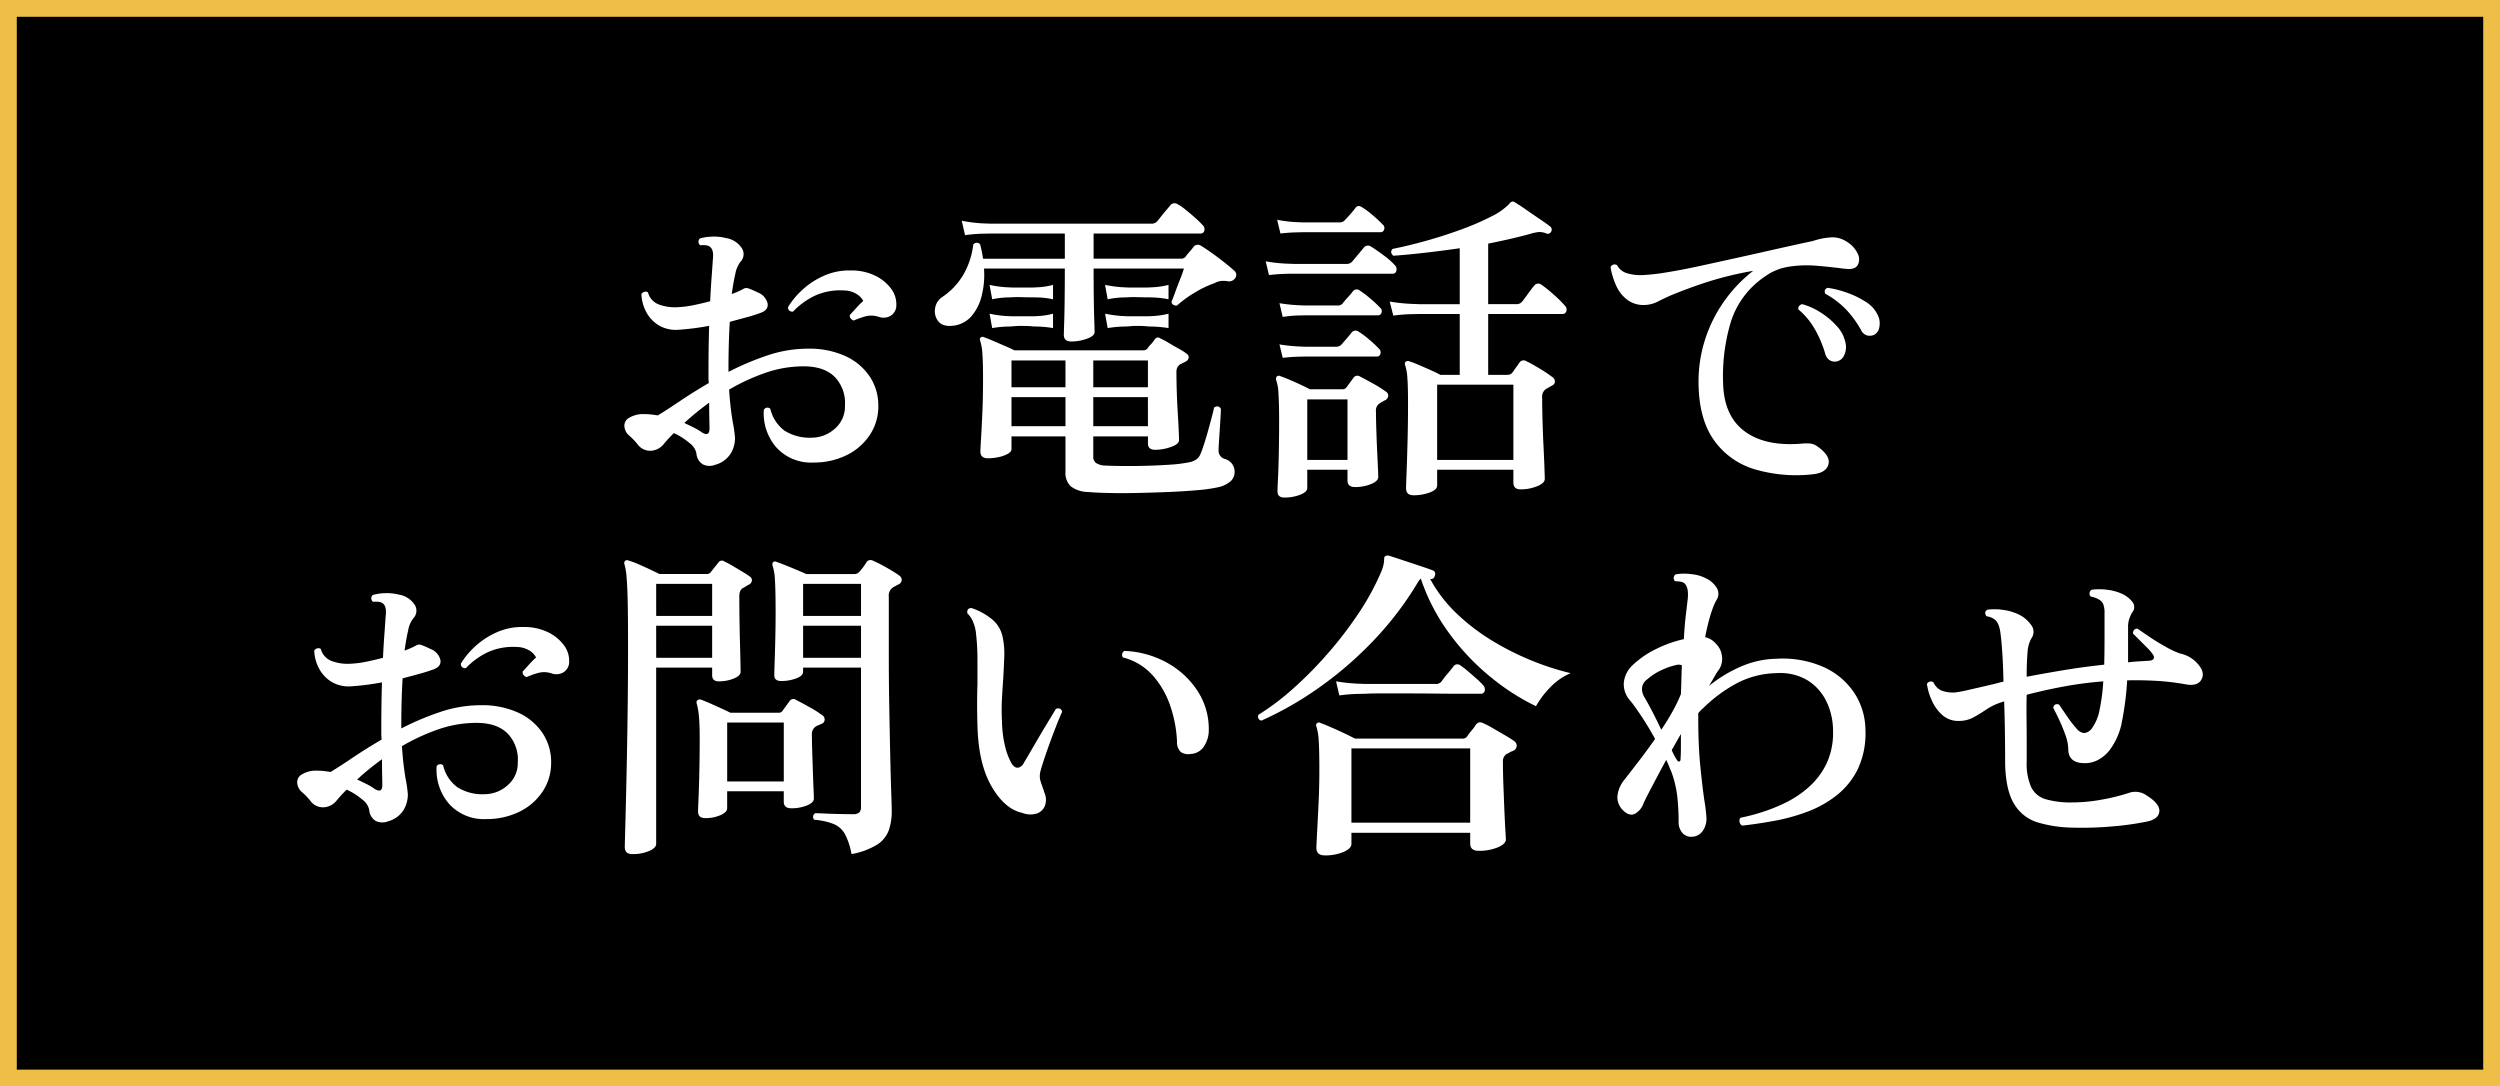
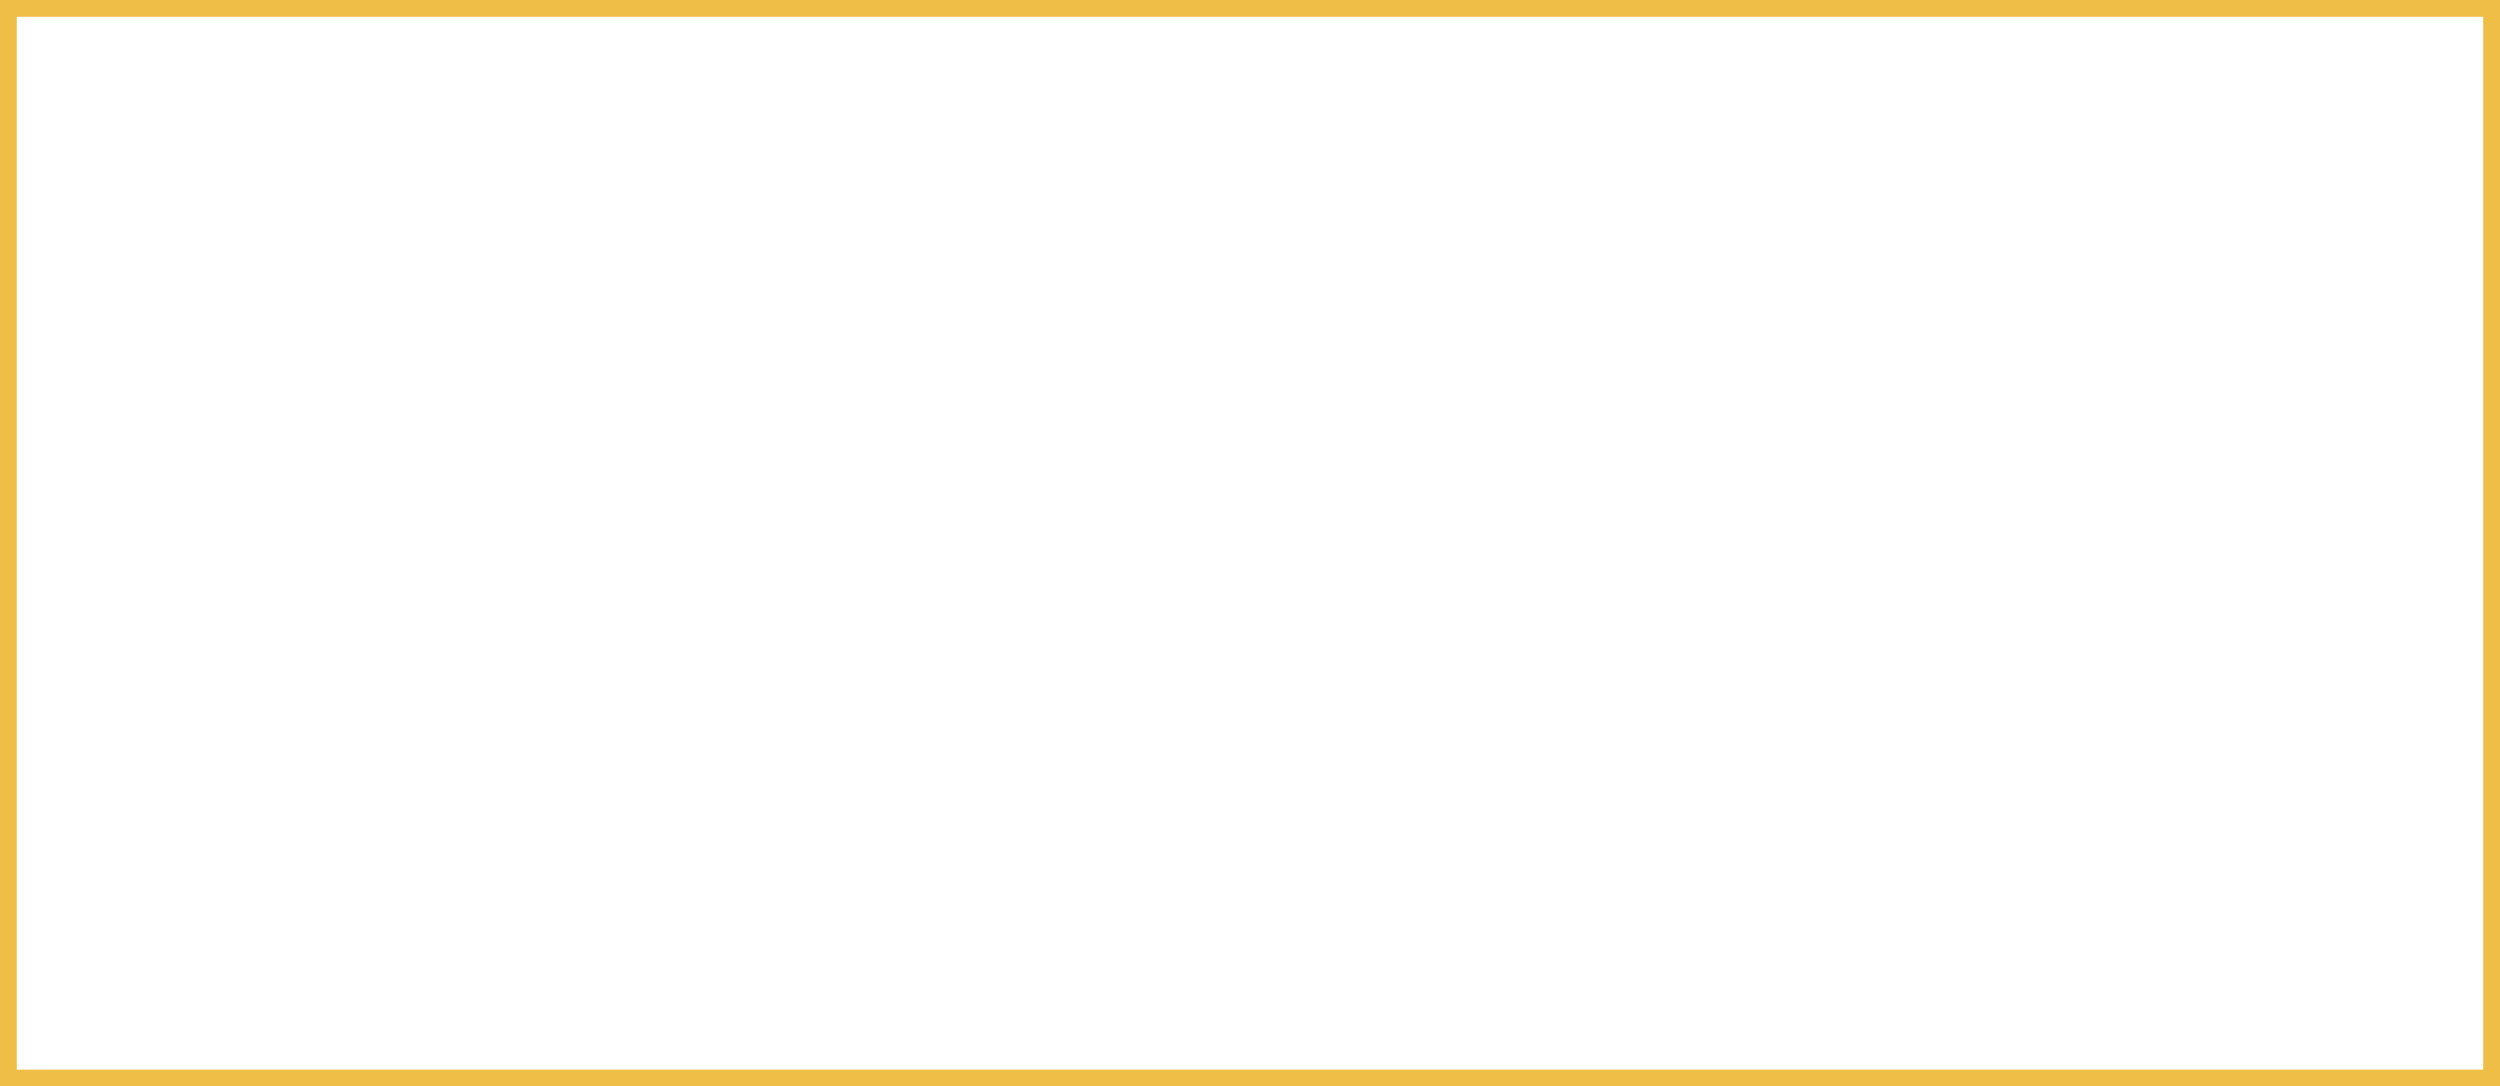
<svg xmlns="http://www.w3.org/2000/svg" width="596" height="259" viewBox="0 0 596 259">
  <g id="グループ_8335" data-name="グループ 8335" transform="translate(-2529 -8669)">
    <g id="長方形_27" data-name="長方形 27" transform="translate(2529 8669)" stroke="#eebe47" stroke-width="4">
-       <rect width="596" height="259" stroke="none" />
      <rect x="2" y="2" width="592" height="255" fill="none" />
    </g>
-     <path id="パス_24607" data-name="パス 24607" d="M-127.53-2.184a3.622,3.622,0,0,1-2.925-.117,3.356,3.356,0,0,1-1.521-2.613,4.047,4.047,0,0,0-1.638-2.457,15.65,15.65,0,0,0-3.744-2.379,34.373,34.373,0,0,0-2.5,2.73A4.178,4.178,0,0,1-142.9-5.538a3.7,3.7,0,0,1-3.12-1.56,15.255,15.255,0,0,0-1.989-2.067,3.179,3.179,0,0,1-1.131-2.145,2.13,2.13,0,0,1,1.17-2.106,6.378,6.378,0,0,1,3.51-.858q.78,0,1.6.078t1.677.234q2.184-1.326,5.3-3.432t6.864-4.29q-.078-.78-.078-1.482v-1.4q0-2.73.039-5.46t.117-5.3a58.946,58.946,0,0,1-7.254.936,7.988,7.988,0,0,1-4.758-1.053,8.249,8.249,0,0,1-3-3.2A9.683,9.683,0,0,1-145.08-42.9a1.157,1.157,0,0,1,.78-.546.979.979,0,0,1,.78.156,4.222,4.222,0,0,0,2.613,2.886,11.136,11.136,0,0,0,4.719.624,24.271,24.271,0,0,0,3.51-.468q1.95-.39,3.978-.936.156-3.2.351-5.772t.273-3.978q.312-2.34-.546-3.12a1.766,1.766,0,0,0-1.092-.468,5.65,5.65,0,0,0-1.326,0,1.027,1.027,0,0,1-.078-1.638,11.753,11.753,0,0,1,3.042-.429,11.5,11.5,0,0,1,3.2.351,5.522,5.522,0,0,1,3.627,2.262,2.6,2.6,0,0,1-.195,3.354,6.532,6.532,0,0,0-1.248,2.886q-.468,2.028-.858,4.836.858-.312,1.56-.624a13.925,13.925,0,0,0,1.248-.624,1.4,1.4,0,0,1,1.209-.078q.663.234,1.677.7l.468.234a3.748,3.748,0,0,1,2.379,2.613q.273,1.6-1.755,2.3-1.482.546-3.354,1.053t-3.9,1.053q-.156,2.574-.234,5.382t-.078,5.772v.78a66.076,66.076,0,0,1,9.2-3.9,30.216,30.216,0,0,1,9.75-1.638,20.6,20.6,0,0,1,8.97,1.794,13.9,13.9,0,0,1,5.772,4.875,12.413,12.413,0,0,1,2.028,6.981,12.243,12.243,0,0,1-2.067,6.981,13.938,13.938,0,0,1-5.577,4.8A17.7,17.7,0,0,1-104.13-2.73a11.166,11.166,0,0,1-8.736-3.549,12.388,12.388,0,0,1-3.042-9.009.962.962,0,0,1,1.56-.234,8.952,8.952,0,0,0,3.432,5.226,11.215,11.215,0,0,0,6.4,1.638,8.237,8.237,0,0,0,5.5-2.106A6.939,6.939,0,0,0-96.564-16.3a8.955,8.955,0,0,0-2.457-6.864q-2.535-2.5-7.371-2.5a27.658,27.658,0,0,0-9.282,1.6,48.785,48.785,0,0,0-8.5,3.939,72.278,72.278,0,0,0,.858,7.722,30.775,30.775,0,0,1,.546,3.822,7.293,7.293,0,0,1-1.053,3.744A6.308,6.308,0,0,1-127.53-2.184Zm33.072-34.4a1.52,1.52,0,0,1-.741-.507,1.007,1.007,0,0,1-.195-.819q.78-.858,1.638-1.794a21.951,21.951,0,0,1,1.56-1.56,4.36,4.36,0,0,0-1.638-1.677,5.945,5.945,0,0,0-2.964-.819,14.7,14.7,0,0,0-6.747,1.17,17.791,17.791,0,0,0-5.421,3.9q-1.17,0-1.17-1.092a18.8,18.8,0,0,1,3.432-4.134,18.734,18.734,0,0,1,5.148-3.354,14.648,14.648,0,0,1,6.4-1.248,12.837,12.837,0,0,1,5.733,1.209,10.16,10.16,0,0,1,3.822,3.081,6.112,6.112,0,0,1,1.287,3.9,2.91,2.91,0,0,1-1.365,2.613,3.319,3.319,0,0,1-2.769.273,5.53,5.53,0,0,0-3.159-.156A19.584,19.584,0,0,0-94.458-36.582ZM-130.65-9.906q1.794,1.092,1.794-.936,0-.78-.039-2.379T-128.934-17a65,65,0,0,0-5.928,4.836q1.17.546,2.262,1.092A13.813,13.813,0,0,1-130.65-9.906Zm92.04,14.2a6.97,6.97,0,0,1-4.134-1.365A4.351,4.351,0,0,1-43.992-.468v-8.5h-12.87v3.042q0,.624-.9,1.131a7.657,7.657,0,0,1-2.223.78,12.405,12.405,0,0,1-2.5.273q-1.794,0-1.794-1.638,0-.468.156-3T-63.8-14.7q.156-3.783.156-7.917,0-4.056-.156-6.084a12.6,12.6,0,0,0-.546-3.12q-.156-.546.156-.7a.618.618,0,0,1,.78-.078q.7.234,2.067.819t2.808,1.209q1.443.624,2.379,1.092h30.732a1.277,1.277,0,0,0,.936-.39,6.917,6.917,0,0,1,.858-1.053,6.641,6.641,0,0,0,.936-1.209,1.388,1.388,0,0,1,.624-.429,1.436,1.436,0,0,1,.78.273,20.322,20.322,0,0,1,1.95,1.053q1.248.741,2.5,1.443a11.917,11.917,0,0,1,1.794,1.17.894.894,0,0,1,.429.858,1.221,1.221,0,0,1-.663.936l-1.4.7a2.083,2.083,0,0,0-.858,1.794q0,1.95.078,4.563t.234,5.109q.156,2.5.234,4.329t.078,2.223q0,1.014-1.95,1.677a11.618,11.618,0,0,1-3.744.663q-1.716,0-1.716-1.482V-8.97H-37.362v4.758a1.825,1.825,0,0,0,.624,1.56,3.948,3.948,0,0,0,1.872.624q1.4.078,4.056.117t5.772-.039q3.12-.078,5.967-.273a33.288,33.288,0,0,0,4.641-.585,4.479,4.479,0,0,0,1.794-.78,3.144,3.144,0,0,0,.858-1.248q.312-.7.819-2.262t1.014-3.393q.507-1.833.9-3.315t.468-2.028q1.092-.7,1.638.312,0,.468-.078,1.872t-.195,3.12q-.117,1.716-.2,3.081t-.078,1.833A2.022,2.022,0,0,0-6.006-3.588a3.138,3.138,0,0,1,2.34,3.12A2.993,2.993,0,0,1-4.6,1.716,6.787,6.787,0,0,1-7.8,3.2a38.028,38.028,0,0,1-4.8.663q-3.081.273-6.864.429t-7.566.234q-3.783.078-6.864,0T-38.61,4.29Zm-3.978-35.88q-1.794,0-1.794-1.56,0-.468.078-2.808t.117-5.811q.039-3.471.039-7.215H-63.414a20.351,20.351,0,0,1-.546,6.474,11.574,11.574,0,0,1-2.5,4.953A6.792,6.792,0,0,1-70.9-35.334q-2.418.234-3.432-1.092a3.882,3.882,0,0,1-.741-3.081,3.9,3.9,0,0,1,1.833-2.769,16.293,16.293,0,0,0,4.8-5.07,18.4,18.4,0,0,0,2.457-7.332,1.027,1.027,0,0,1,1.638-.078,26.792,26.792,0,0,1,.7,3.432h19.5V-57.33H-61.62l-1.989.039a38.655,38.655,0,0,0-4.329.351l-.78-3.432a34.233,34.233,0,0,0,4.992.624l2.106.078h38.142a1.781,1.781,0,0,0,1.4-.624l.936-1.17q.624-.78,1.287-1.56t.9-1.092a1.276,1.276,0,0,1,1.638-.234,11.931,11.931,0,0,1,1.989,1.365q1.209.975,2.34,1.989a20.732,20.732,0,0,1,1.677,1.638,1.305,1.305,0,0,1,.429,1.326.858.858,0,0,1-.9.7H-37.284v6.006h20.826a1.343,1.343,0,0,0,1.092-.468A15.333,15.333,0,0,1-14.391-53a15.333,15.333,0,0,0,.975-1.209,1.306,1.306,0,0,1,1.794-.156q.936.546,2.418,1.6t2.964,2.223q1.482,1.17,2.34,1.95a1.321,1.321,0,0,1,.39,1.872,1.736,1.736,0,0,1-1.716.78,5.869,5.869,0,0,0-1.638-.078,4.346,4.346,0,0,0-1.638.546,22.937,22.937,0,0,0-4.524,2.145,26.323,26.323,0,0,0-4.368,3.159,1.225,1.225,0,0,1-.858-.156.963.963,0,0,1-.468-.7q.234-.546.819-2.145t1.248-3.276a26.769,26.769,0,0,0,.9-2.535H-37.284q0,3.51.039,6.747t.117,5.5q.078,2.262.078,2.886,0,.936-1.833,1.6A10.822,10.822,0,0,1-42.588-31.59Zm5.226,20.2h13.026V-18.33H-37.362Zm-19.5,0h12.87V-18.33h-12.87Zm19.5-9.282h13.026v-6.4H-37.362Zm-19.5,0h12.87v-6.4h-12.87ZM-33.93-34.788l-.624-3.432a29.8,29.8,0,0,0,3.9.546l1.482.078h4.914l1.443-.078a19.3,19.3,0,0,0,3.393-.546v3.432a30.532,30.532,0,0,0-3.51-.351l-1.4-.039a15.963,15.963,0,0,0-1.95-.117,20.41,20.41,0,0,0-2.886.117l-1.365.039A28.349,28.349,0,0,0-33.93-34.788Zm-27.534,0-.624-3.432a25.906,25.906,0,0,0,3.744.546l1.482.078h5.226l1.443-.078a16.5,16.5,0,0,0,3.237-.546v3.432a26.278,26.278,0,0,0-3.315-.351l-1.365-.039a20.812,20.812,0,0,0-2.184-.117,22.021,22.021,0,0,0-3.042.117l-1.326.039A26.25,26.25,0,0,0-61.464-34.788Zm27.534-6.864-.624-3.432a29.8,29.8,0,0,0,3.9.546l1.482.078h4.914l1.443-.078a19.3,19.3,0,0,0,3.393-.546v3.432a23.524,23.524,0,0,0-3.51-.429l-1.4-.039h-.624q-.78,0-1.989-.039a20.5,20.5,0,0,0-2.223.039l-1.365.039A21.865,21.865,0,0,0-33.93-41.652Zm-27.534,0-.624-3.432a25.906,25.906,0,0,0,3.744.546l1.482.078h5.226l1.443-.078a16.5,16.5,0,0,0,3.237-.546v3.432a20.318,20.318,0,0,0-3.315-.429l-1.365-.039h-.78q-.858,0-2.145-.039a21.715,21.715,0,0,0-2.3.039l-1.326.039A20.269,20.269,0,0,0-61.464-41.652ZM39,5.07q-1.794,0-1.794-1.638,0-.624.117-3.666t.234-7.488q.117-4.446.117-9.126,0-3.9-.156-6.006a11.715,11.715,0,0,0-.546-3.12q-.156-.546.156-.78a.832.832,0,0,1,.936-.078,21.648,21.648,0,0,1,2.145.819q1.365.585,2.769,1.209t2.418,1.17H50V-38.142H40.482l-2.028.039a36.614,36.614,0,0,0-4.29.351l-.858-3.354a43.673,43.673,0,0,0,5.031.546l2.067.078H50V-53.82q-4.29.624-8.424,1.092t-7.41.7q-.936-.858-.156-1.638,3.9-.78,8.19-1.989T50.5-58.344a61.5,61.5,0,0,0,7.02-3.042,15.384,15.384,0,0,0,4.329-3.042A.927.927,0,0,1,62.4-64.9a.745.745,0,0,1,.78.156q.936.546,2.613,1.716t3.354,2.3q1.677,1.131,2.457,1.755a.935.935,0,0,1,.156,1.248.85.85,0,0,1-1.092.39,4.367,4.367,0,0,0-1.755-.351,9.711,9.711,0,0,0-2.067.429q-2.262.624-4.8,1.209t-5.265,1.131v14.43h6.708a1.651,1.651,0,0,0,1.326-.546q.468-.546,1.443-1.911t1.521-1.989a1.185,1.185,0,0,1,1.638-.234,28.638,28.638,0,0,1,2.964,2.379,28.277,28.277,0,0,1,2.652,2.613,1.33,1.33,0,0,1,.39,1.365.912.912,0,0,1-.936.663H56.784v14.508h4.68a1.4,1.4,0,0,0,1.092-.546L64.272-26.6a1.145,1.145,0,0,1,1.56-.312q1.17.546,3.12,1.716a30.467,30.467,0,0,1,3.042,2.028,1.348,1.348,0,0,1,.7,1.131q0,.663-.858,1.053-.312.156-.624.351t-.624.351a2.229,2.229,0,0,0-.936,2.106q0,1.95.078,5.07t.234,6.279q.156,3.159.234,5.421t.078,2.574q0,1.014-1.833,1.755a10.41,10.41,0,0,1-3.939.741q-1.716,0-1.716-1.638V-1.014H44.616V2.73q0,1.014-1.755,1.677A10.844,10.844,0,0,1,39,5.07ZM8.19,5.616q-1.638,0-1.638-1.482,0-.624.117-3t.195-6.006q.078-3.627.078-7.917,0-3.9-.156-6.318a10.808,10.808,0,0,0-.546-3.276.815.815,0,0,1,.156-.858.722.722,0,0,1,.858-.078q1.17.39,3.354,1.365T14.274-20.2h7.644a1.215,1.215,0,0,0,1.092-.468l1.716-2.34a1.093,1.093,0,0,1,1.482-.234q1.092.546,3.12,1.677a26.113,26.113,0,0,1,3.042,1.911,1.107,1.107,0,0,1,.585,1.053,1.268,1.268,0,0,1-.819,1.053,12.451,12.451,0,0,0-1.326.78,2.007,2.007,0,0,0-.78,1.872q0,1.638.078,4.134T30.3-5.772q.117,2.5.2,4.29T30.576.7q0,1.014-1.755,1.716a10.092,10.092,0,0,1-3.783.7q-1.794,0-1.794-1.56V-1.014H13.65V3.354q0,.936-1.716,1.6A10.3,10.3,0,0,1,8.19,5.616Zm36.426-8.97H62.79v-17.94H44.616Zm-30.966,0h9.594v-14.43H13.65ZM4.524-47.424,3.744-50.7a37.162,37.162,0,0,0,4.836.546l2.106.078h12.4a1.7,1.7,0,0,0,1.326-.624q.39-.468,1.4-1.677t1.4-1.677a1.228,1.228,0,0,1,1.638-.156q1.17.7,3.042,2.106a16.453,16.453,0,0,1,2.652,2.34,1.257,1.257,0,0,1,.351,1.287.868.868,0,0,1-.9.741H9.633q-1.053,0-2.457.078T4.524-47.424Zm2.73-9.906-.78-3.276a31.183,31.183,0,0,0,4.251.546l1.755.078h8.892a1.561,1.561,0,0,0,1.248-.546q.468-.468,1.287-1.4t1.209-1.482q.624-.858,1.638-.156a19.064,19.064,0,0,1,2.5,1.872,26.456,26.456,0,0,1,2.34,2.184,1.05,1.05,0,0,1,.39,1.209.865.865,0,0,1-.858.663H12.558L10.92-57.6Q9.282-57.564,7.254-57.33ZM7.8-37.44l-.78-3.276a39.634,39.634,0,0,0,4.251.468l1.755.078h7.8a1.536,1.536,0,0,0,1.248-.468,17.173,17.173,0,0,1,1.248-1.482A17.172,17.172,0,0,0,24.57-43.6a1.122,1.122,0,0,1,1.56-.156,22.313,22.313,0,0,1,2.574,1.95,26.456,26.456,0,0,1,2.34,2.184,1.042,1.042,0,0,1,.312,1.17.858.858,0,0,1-.858.624H13.1l-1.638.039A28.846,28.846,0,0,0,7.8-37.44Zm0,9.75-.78-3.2a39.633,39.633,0,0,0,4.251.468l1.755.078h7.488a1.687,1.687,0,0,0,1.248-.468q.468-.546,1.287-1.482t1.209-1.482A1.213,1.213,0,0,1,25.9-33.93a19.064,19.064,0,0,1,2.5,1.872,26.456,26.456,0,0,1,2.34,2.184,1.157,1.157,0,0,1,.351,1.209.8.8,0,0,1-.819.663H13.1l-1.638.039Q9.828-27.924,7.8-27.69ZM134.082.078A35.072,35.072,0,0,1,120.159-1.17a18.216,18.216,0,0,1-9.555-6.9q-3.51-4.953-3.666-13.221a33.008,33.008,0,0,1,1.677-11.154,33.526,33.526,0,0,1,4.758-9.2,33.446,33.446,0,0,1,6.591-6.786,81.381,81.381,0,0,0-10.452,2.5q-4.68,1.482-9.2,3.354-1.56.7-3.042,1.443a7.267,7.267,0,0,1-2.808.819,6.57,6.57,0,0,1-4.407-1.131,8.6,8.6,0,0,1-2.73-3.393A17.3,17.3,0,0,1,85.956-49.3a1.034,1.034,0,0,1,1.56-.468,3.9,3.9,0,0,0,2.262,1.872,11.128,11.128,0,0,0,3.978.468,48.6,48.6,0,0,0,5.46-.624q3.432-.546,7.761-1.482t9.087-1.989q4.758-1.053,9.4-2.106t8.7-1.911a17.282,17.282,0,0,1,4.173-.858,6.022,6.022,0,0,1,3.783.936,6.6,6.6,0,0,1,2.769,2.964,2.865,2.865,0,0,1-.039,2.73q-.7,1.092-2.73.858a6.449,6.449,0,0,1-.858-.078q-2.964-.39-6.279-.663a27.2,27.2,0,0,0-6.513.234,13.181,13.181,0,0,0-5.772,2.379,20.466,20.466,0,0,0-8.112,10.92,45.109,45.109,0,0,0-1.794,14.586q.234,7.8,5.226,11.427t13.728,2.847a10.33,10.33,0,0,1,1.794,0,3.359,3.359,0,0,1,1.638.624Q138.45-4.368,137.9-2.3T134.082.078Zm5.772-26.91a2.37,2.37,0,0,1-1.56-.234,2.553,2.553,0,0,1-1.17-1.638,26.877,26.877,0,0,0-2.418-5.733,17.273,17.273,0,0,0-3.978-4.8,1.007,1.007,0,0,1,.2-.819,1.139,1.139,0,0,1,.741-.429,16.173,16.173,0,0,1,4.446,2.028,18.24,18.24,0,0,1,3.783,3.2,8.017,8.017,0,0,1,1.989,3.666,4.575,4.575,0,0,1-.234,3.276A2.478,2.478,0,0,1,139.854-26.832Zm8.892-6.318a2.7,2.7,0,0,1-1.638.117,2.4,2.4,0,0,1-1.482-1.365,23.963,23.963,0,0,0-3.51-4.8,20.332,20.332,0,0,0-4.992-3.783q-.39-1.092.624-1.4a23.934,23.934,0,0,1,4.6,1.17,21.008,21.008,0,0,1,4.407,2.145,7.351,7.351,0,0,1,2.769,2.925,4.41,4.41,0,0,1,.507,3.12A2.449,2.449,0,0,1,148.746-33.15ZM-205.53,82.816a3.622,3.622,0,0,1-2.925-.117,3.356,3.356,0,0,1-1.521-2.613,4.047,4.047,0,0,0-1.638-2.457,15.651,15.651,0,0,0-3.744-2.379,34.373,34.373,0,0,0-2.5,2.73,4.178,4.178,0,0,1-3.042,1.482,3.7,3.7,0,0,1-3.12-1.56,15.255,15.255,0,0,0-1.989-2.067,3.179,3.179,0,0,1-1.131-2.145,2.13,2.13,0,0,1,1.17-2.106,6.378,6.378,0,0,1,3.51-.858q.78,0,1.6.078t1.677.234q2.184-1.326,5.3-3.432t6.864-4.29q-.078-.78-.078-1.482v-1.4q0-2.73.039-5.46t.117-5.3a58.946,58.946,0,0,1-7.254.936,7.988,7.988,0,0,1-4.758-1.053,8.249,8.249,0,0,1-3-3.2A9.683,9.683,0,0,1-223.08,42.1a1.157,1.157,0,0,1,.78-.546.979.979,0,0,1,.78.156,4.222,4.222,0,0,0,2.613,2.886,11.136,11.136,0,0,0,4.719.624,24.271,24.271,0,0,0,3.51-.468q1.95-.39,3.978-.936.156-3.2.351-5.772t.273-3.978q.312-2.34-.546-3.12a1.766,1.766,0,0,0-1.092-.468,5.65,5.65,0,0,0-1.326,0,1.027,1.027,0,0,1-.078-1.638,11.753,11.753,0,0,1,3.042-.429,11.5,11.5,0,0,1,3.2.351,5.522,5.522,0,0,1,3.627,2.262,2.6,2.6,0,0,1-.195,3.354,6.532,6.532,0,0,0-1.248,2.886q-.468,2.028-.858,4.836.858-.312,1.56-.624a13.925,13.925,0,0,0,1.248-.624,1.4,1.4,0,0,1,1.209-.078q.663.234,1.677.7l.468.234a3.747,3.747,0,0,1,2.379,2.613q.273,1.6-1.755,2.3-1.482.546-3.354,1.053t-3.9,1.053q-.156,2.574-.234,5.382t-.078,5.772v.78a66.077,66.077,0,0,1,9.2-3.9,30.216,30.216,0,0,1,9.75-1.638,20.6,20.6,0,0,1,8.97,1.794,13.9,13.9,0,0,1,5.772,4.875,12.413,12.413,0,0,1,2.028,6.981,12.243,12.243,0,0,1-2.067,6.981,13.939,13.939,0,0,1-5.577,4.8,17.7,17.7,0,0,1-7.878,1.716,11.166,11.166,0,0,1-8.736-3.549,12.388,12.388,0,0,1-3.042-9.009.962.962,0,0,1,1.56-.234,8.952,8.952,0,0,0,3.432,5.226,11.215,11.215,0,0,0,6.4,1.638,8.237,8.237,0,0,0,5.5-2.106,6.939,6.939,0,0,0,2.457-5.538,8.955,8.955,0,0,0-2.457-6.864q-2.535-2.5-7.371-2.5a27.658,27.658,0,0,0-9.282,1.6,48.784,48.784,0,0,0-8.5,3.939,72.276,72.276,0,0,0,.858,7.722,30.774,30.774,0,0,1,.546,3.822,7.293,7.293,0,0,1-1.053,3.744A6.308,6.308,0,0,1-205.53,82.816Zm33.072-34.4a1.52,1.52,0,0,1-.741-.507,1.007,1.007,0,0,1-.195-.819q.78-.858,1.638-1.794a21.951,21.951,0,0,1,1.56-1.56,4.36,4.36,0,0,0-1.638-1.677,5.945,5.945,0,0,0-2.964-.819,14.7,14.7,0,0,0-6.747,1.17,17.791,17.791,0,0,0-5.421,3.9q-1.17,0-1.17-1.092a18.8,18.8,0,0,1,3.432-4.134,18.734,18.734,0,0,1,5.148-3.354,14.648,14.648,0,0,1,6.4-1.248,12.837,12.837,0,0,1,5.733,1.209,10.16,10.16,0,0,1,3.822,3.081,6.112,6.112,0,0,1,1.287,3.9,2.91,2.91,0,0,1-1.365,2.613,3.319,3.319,0,0,1-2.769.273,5.53,5.53,0,0,0-3.159-.156A19.584,19.584,0,0,0-172.458,48.418ZM-208.65,75.094q1.794,1.092,1.794-.936,0-.78-.039-2.379T-206.934,68a65,65,0,0,0-5.928,4.836q1.17.546,2.262,1.092A13.814,13.814,0,0,1-208.65,75.094ZM-95,90.616a16.349,16.349,0,0,0-1.56-4.758,5.518,5.518,0,0,0-2.613-2.379,16.151,16.151,0,0,0-4.719-1.053,1.012,1.012,0,0,1,.234-1.56q.624,0,2.262.078t3.549.117q1.911.039,3.159.039a2.276,2.276,0,0,0,1.521-.39,1.849,1.849,0,0,0,.429-1.4V46.156h-13.806V47.17q0,.936-1.638,1.56a10,10,0,0,1-3.588.624q-1.638,0-1.638-1.4,0-.546.078-2.925t.156-5.616q.078-3.237.078-6.279,0-5.3-.156-7.761A13.087,13.087,0,0,0-113.8,21.9a.987.987,0,0,1,.078-.858.722.722,0,0,1,.858-.078q1.17.39,3.432,1.326t3.666,1.56h11.544a1.4,1.4,0,0,0,1.092-.546,10.25,10.25,0,0,0,.936-1.131,13.712,13.712,0,0,0,.858-1.287,1.215,1.215,0,0,1,1.56-.156,20.545,20.545,0,0,1,1.95.936q1.17.624,2.34,1.326t1.794,1.17a1.251,1.251,0,0,1,.663,1.131,1.268,1.268,0,0,1-.819,1.053q-.312.156-.663.351t-.741.429a2.4,2.4,0,0,0-.858,2.184V42.8q0,6.786.117,13.143t.234,11.544q.117,5.187.234,8.58t.117,4.329a13.766,13.766,0,0,1-.7,4.524,6.857,6.857,0,0,1-2.769,3.432A17.6,17.6,0,0,1-95,90.616Zm-52.26,0q-1.794,0-1.794-1.716,0-.312.078-3.159t.195-7.566q.117-4.719.234-10.725t.195-12.675q.078-6.669.078-13.3,0-6.708-.078-10.725t-.273-6.162a15.127,15.127,0,0,0-.507-3.081.707.707,0,0,1,.156-.78.722.722,0,0,1,.858-.078,17.942,17.942,0,0,1,2.223.819q1.365.585,2.769,1.248t2.34,1.131h11.232a1.129,1.129,0,0,0,1.014-.468q.312-.39.9-1.131t.9-1.131a.991.991,0,0,1,1.482-.234,19.553,19.553,0,0,1,1.833.975q1.131.663,2.3,1.365t1.794,1.17a1.075,1.075,0,0,1,.585,1.014,1.253,1.253,0,0,1-.819,1.014,6.225,6.225,0,0,0-.663.39,6.225,6.225,0,0,1-.663.39q-.858.468-.858,2.028,0,2.106.039,5.031t.117,5.811q.078,2.886.117,4.875t.039,2.223q0,.936-1.638,1.6a9.476,9.476,0,0,1-3.588.663q-1.56,0-1.56-1.482V46.156H-141.57V88.2q0,.936-1.677,1.677A9.894,9.894,0,0,1-147.264,90.616Zm17.394-8.58q-1.716,0-1.716-1.56,0-.546.117-3.315t.195-6.591q.078-3.822.078-7.488,0-3.588-.2-5.46a15.992,15.992,0,0,0-.507-2.886q-.156-.546.156-.78a.815.815,0,0,1,.858-.156q.7.234,2.028.819t2.691,1.209q1.365.624,2.3,1.092H-112.4a1.078,1.078,0,0,0,1.014-.546l1.638-2.262a1.085,1.085,0,0,1,1.56-.234q1.092.546,3.12,1.677a26.111,26.111,0,0,1,3.042,1.911,1.222,1.222,0,0,1,.624,1.092,1.06,1.06,0,0,1-.78,1.014q-.312.156-.7.312a3.462,3.462,0,0,0-.624.312,2.146,2.146,0,0,0-.936,2.028q0,1.638.078,4.017l.156,4.758q.078,2.379.156,4.173t.078,2.184q0,1.014-1.677,1.677a9.995,9.995,0,0,1-3.705.663q-1.794,0-1.794-1.56v-2.5h-13.494V79.7q0,.936-1.6,1.638A8.937,8.937,0,0,1-129.87,82.036Zm5.226-8.736h13.494V59.26h-13.494Zm18.1-29.484h13.806V36.172h-13.806Zm0-9.984h13.806V26.188h-13.806Zm-35.022,9.984h13.338V36.172H-141.57Zm0-9.984h13.338V26.188H-141.57Zm87.282,46.956q-4.134-.858-7.293-6.24T-64.974,60.04q-.078-2.73-.078-5.187t.078-4.719V44.128a53.664,53.664,0,0,0-.312-5.772,9.82,9.82,0,0,0-.741-3.12,5.88,5.88,0,0,0-1.365-2.028q-.156-1.248,1.014-1.248a15.529,15.529,0,0,1,4.8,2.613A7.3,7.3,0,0,1-58.968,38.9a18.563,18.563,0,0,1,.39,4.524q-.078,2.34-.234,5.07-.156,2.262-.312,4.875a52.608,52.608,0,0,0,0,5.733,27.217,27.217,0,0,0,.858,6.318,15.1,15.1,0,0,0,1.482,3.666q.7,1.014,1.482.936a1.975,1.975,0,0,0,1.4-1.17q.936-1.56,2.379-4.056t2.925-4.953q1.482-2.457,2.34-3.861,1.17-.39,1.482.7-.624,1.326-1.638,3.939T-48.4,66.007q-.975,2.769-1.521,4.719a4.649,4.649,0,0,0-.117,2.106,12.1,12.1,0,0,0,.507,1.56,5.531,5.531,0,0,0,.234.7,4.446,4.446,0,0,1,.234.78,4.185,4.185,0,0,1,.234,3.042A3.156,3.156,0,0,1-50.7,80.9,5.205,5.205,0,0,1-54.288,80.788ZM-14.2,66.748a3.156,3.156,0,0,1-2.3-.468,3.31,3.31,0,0,1-.9-2.574,30.541,30.541,0,0,0-1.677-8.619,21.007,21.007,0,0,0-4.173-7.137,14.211,14.211,0,0,0-7.02-4.212.943.943,0,0,1-.195-.858,1.091,1.091,0,0,1,.507-.7,22.611,22.611,0,0,1,10.023,2.73A20.37,20.37,0,0,1-12.6,51.577,16.489,16.489,0,0,1-9.828,60.9a6.932,6.932,0,0,1-1.014,3.822A3.962,3.962,0,0,1-14.2,66.748Zm32.058,24.18q-2.028,0-2.028-1.794,0-.624.156-3.51t.351-6.942q.195-4.056.195-8.112,0-4.836-.156-7.059a13.313,13.313,0,0,0-.546-3.315.591.591,0,0,1,.156-.78.618.618,0,0,1,.78-.078q1.482.546,3.978,1.677t4.29,2.067H50.7a1.265,1.265,0,0,0,1.092-.546,12.272,12.272,0,0,1,1.053-1.4,9.278,9.278,0,0,0,.975-1.326,1.775,1.775,0,0,1,.741-.585,1.588,1.588,0,0,1,1.053.195A18.072,18.072,0,0,1,57.8,60.547q1.4.819,2.886,1.677t2.34,1.482a1.264,1.264,0,0,1,.546,1.209,1.4,1.4,0,0,1-.936,1.131,2.655,2.655,0,0,0-.7.312,5.458,5.458,0,0,1-.78.39,2.129,2.129,0,0,0-.858,1.95q0,2.574.117,5.655t.234,5.889q.117,2.808.234,4.719T61,87.106q0,1.092-1.95,1.911a11.61,11.61,0,0,1-4.524.819q-2.028,0-2.028-1.716V85.546H24.18V88.2q0,1.092-1.911,1.911A11.1,11.1,0,0,1,17.862,90.928ZM2.73,58.792a.945.945,0,0,1-.7-1.4,59.631,59.631,0,0,0,8.307-6.279,92.635,92.635,0,0,0,8.229-8.346,93.185,93.185,0,0,0,7.215-9.4,60.256,60.256,0,0,0,5.265-9.516,10.974,10.974,0,0,0,.78-2.223,7.543,7.543,0,0,0,.156-1.365q0-1.014,1.17-.78,1.014.312,3.12,1.014l4.212,1.4q2.106.7,3.12,1.092a.817.817,0,0,1,.507.546.926.926,0,0,1-.039.7q-.234.936-1.092.78L42.9,24.94a33.494,33.494,0,0,0,6.552,8.5,49.822,49.822,0,0,0,8.7,6.552,65.3,65.3,0,0,0,9.477,4.68,62.954,62.954,0,0,0,8.814,2.808,14.881,14.881,0,0,0-5.031,3.549,21.443,21.443,0,0,0-3.237,4.329,53.813,53.813,0,0,1-10.608-6.786,55.848,55.848,0,0,1-9.945-10.413,47.508,47.508,0,0,1-6.9-13.221l-.234.234a2.556,2.556,0,0,0-.312.39A77.81,77.81,0,0,1,29.289,39.877,88.04,88.04,0,0,1,16.263,51.07,81.019,81.019,0,0,1,2.73,58.792ZM24.18,83.128H52.494V65.422H24.18ZM21.294,52.786l-.78-3.354a43.672,43.672,0,0,0,5.031.546l2.067.078H44.226a1.748,1.748,0,0,0,1.4-.546A18.954,18.954,0,0,1,47.112,47.6q1.092-1.287,1.4-1.755a1.143,1.143,0,0,1,1.716-.156,15.489,15.489,0,0,1,1.677,1.287q1.053.9,2.106,1.833a17.044,17.044,0,0,1,1.521,1.482,1.466,1.466,0,0,1,.429,1.4.905.905,0,0,1-.975.7H50.622q-2.73,0-6.318-.039t-7.1-.039H31.083q-2.613,0-3.393.078l-2.028.039A38.825,38.825,0,0,0,21.294,52.786Zm83.928,33.7A2.706,2.706,0,0,1,103,85.468a3.845,3.845,0,0,1-.819-2.5,55.567,55.567,0,0,0-.312-6.045,25.749,25.749,0,0,0-1.4-5.889q-.312-.7-.585-1.4t-.663-1.482q-1.716,3.2-3.159,5.928t-2.223,4.368a4.5,4.5,0,0,1-2.106,2.574q-1.326.624-2.808-.858a4.325,4.325,0,0,1-1.326-3.432,7.39,7.39,0,0,1,1.638-3.822q1.716-2.184,3.627-4.68t3.705-5.07q-1.716-3.12-3.393-5.616t-2.535-3.51a5.788,5.788,0,0,1-1.521-4.329,6.644,6.644,0,0,1,2.223-4.251,21.89,21.89,0,0,1,5.343-3.666,28.657,28.657,0,0,1,6.747-2.418q.156-3.042.429-5.382t.429-3.666q.468-3.354-.858-4.368a2.592,2.592,0,0,0-1.014-.312,8.946,8.946,0,0,0-1.092-.078,1.056,1.056,0,0,1,.156-1.638,12.382,12.382,0,0,1,3.822-.039,9.186,9.186,0,0,1,3.51,1.053,5.892,5.892,0,0,1,2.418,2.145,2.705,2.705,0,0,1,0,2.925q-1.482,2.574-2.73,8.892a4.74,4.74,0,0,1,2.574,1.56,4.9,4.9,0,0,1,1.443,3,4.571,4.571,0,0,1-.663,3.081,16.7,16.7,0,0,0-1.053,1.638q-.585,1.014-1.365,2.34a32,32,0,0,1,7.566-4.6,22.167,22.167,0,0,1,8.5-1.872,24.178,24.178,0,0,1,11.271,1.989,17.236,17.236,0,0,1,7.293,6.162,16.321,16.321,0,0,1,2.652,8.853,20.034,20.034,0,0,1-1.794,9.243,18.115,18.115,0,0,1-5.031,6.279,25.832,25.832,0,0,1-7.02,3.939,46.379,46.379,0,0,1-7.917,2.184q-4.056.741-7.644,1.131a1.385,1.385,0,0,1-.624-.936,1.169,1.169,0,0,1,.234-.936,47.961,47.961,0,0,0,4.836-1.248,41.387,41.387,0,0,0,5.811-2.3,24.6,24.6,0,0,0,5.616-3.744,17.79,17.79,0,0,0,4.212-5.538,17.173,17.173,0,0,0,1.6-7.683,16.316,16.316,0,0,0-1.521-7.1,12.194,12.194,0,0,0-4.485-5.109,12.728,12.728,0,0,0-7.488-1.755,21.238,21.238,0,0,0-9.477,2.418,35.186,35.186,0,0,0-8.073,6.006,3.408,3.408,0,0,0-.546.507q-.234.273-.546.585v1.326q0,6.474.507,11.505t.975,8.151a36.736,36.736,0,0,1,.468,3.978,5,5,0,0,1-1.014,3.315A3.214,3.214,0,0,1,105.222,86.482ZM98.046,60.976q1.482-2.184,2.691-4.368a36.872,36.872,0,0,0,1.989-4.134q.078-1.794.117-3.51t.117-3.354a2.069,2.069,0,0,0-1.326-.078,16.719,16.719,0,0,0-3.666,1.287,14,14,0,0,0-3.276,2.145,2.848,2.848,0,0,0-1.248,2.184,4.128,4.128,0,0,0,.7,2.262q.78,1.326,1.833,3.354T98.046,60.976Zm3.666,7.1q.312.546.624.468t.312-.624q.078-1.248.078-2.808V61.99q-.546.936-1.092,1.911t-1.092,1.911A12.624,12.624,0,0,0,101.712,68.074ZM195.78,84.3a30.638,30.638,0,0,1-8.034-1.248,9.816,9.816,0,0,1-5.538-4.329q-2.028-3.237-2.184-9.633,0-8.268-.234-14.9l-.39.156a14.358,14.358,0,0,0-3.861,1.794,34.845,34.845,0,0,1-3.12,1.911,7.205,7.205,0,0,1-3.471.819,5.664,5.664,0,0,1-3.939-1.443,10.049,10.049,0,0,1-2.5-3.51,14.49,14.49,0,0,1-1.131-3.861,1.058,1.058,0,0,1,1.56-.39,3.716,3.716,0,0,0,1.989,1.989,7.754,7.754,0,0,0,3.159.429,31.2,31.2,0,0,0,3.276-.624q2.418-.546,5.382-1.248.7-.156,1.4-.351t1.482-.351q-.078-3.9-.273-6.825t-.429-4.641q-.312-2.574-1.4-3.354a3.348,3.348,0,0,0-.9-.507,4.824,4.824,0,0,0-1.053-.273q-.7-1.014.234-1.56a13.371,13.371,0,0,1,3.666.039,12.563,12.563,0,0,1,3.354.9,7.8,7.8,0,0,1,3.393,2.691,2.636,2.636,0,0,1,.039,3.237,7.819,7.819,0,0,0-.9,3.471q-.2,2.379-.2,5.655,4.056-.78,8.736-1.56t9.75-1.326q.078-3.12.078-6.279V33.208a5.7,5.7,0,0,0-.312-2.184,2.291,2.291,0,0,0-1.014-1.092,5.77,5.77,0,0,0-.9-.429,4.824,4.824,0,0,0-1.053-.273,1.034,1.034,0,0,1,.234-1.638,13.787,13.787,0,0,1,3.588,0,11.7,11.7,0,0,1,3.354.858,6.605,6.605,0,0,1,2.73,2.028,1.946,1.946,0,0,1-.078,2.574,9.251,9.251,0,0,0-.624,1.4,5.937,5.937,0,0,0-.312,2.028v8.424q1.248-.156,2.535-.234l2.535-.156q.858-.078,1.053-.546t-.429-1.248a11.368,11.368,0,0,0-1.287-1.443l-1.95-1.95-1.287-1.287q0-1.17,1.092-1.17.858.624,2.769,1.911t4.017,2.457a19.41,19.41,0,0,0,3.354,1.56,7.608,7.608,0,0,1,4.368,2.652q1.638,1.95.7,3.588T223,50.134a56.194,56.194,0,0,0-6.942-.819q-3.51-.2-6.942-.117a71.1,71.1,0,0,1-1.209,9.633,15.986,15.986,0,0,1-3.081,7.137,8.8,8.8,0,0,1-2.418,2.067,6.57,6.57,0,0,1-3.042.9q-4.29.156-4.29-3.354a10.511,10.511,0,0,0-.7-3.393,38.329,38.329,0,0,0-1.56-3.783q-.858-1.794-1.326-2.652.234-1.17,1.4-.78.624.936,1.911,2.808a26.542,26.542,0,0,0,2.3,2.964,2.577,2.577,0,0,0,1.794,1.014,2.645,2.645,0,0,0,1.95-1.326,10.826,10.826,0,0,0,1.716-4.329,45.923,45.923,0,0,0,.858-6.669,91.32,91.32,0,0,0-9.516,1.248q-4.6.858-8.736,1.95-.078,2.184-.039,5.616t.039,6.4v3.9a13.753,13.753,0,0,0,1.092,6.162,5.623,5.623,0,0,0,3.51,2.847,21.782,21.782,0,0,0,6.24.741,39.466,39.466,0,0,0,7.02-.663,47.132,47.132,0,0,0,6.474-1.6,4.631,4.631,0,0,1,4.29.624q3.12,1.95,3,3.744t-2.769,2.418a68.744,68.744,0,0,1-8.619,1.209A81.119,81.119,0,0,1,195.78,84.3Z" transform="translate(2827 8782)" fill="#fff" />
  </g>
</svg>